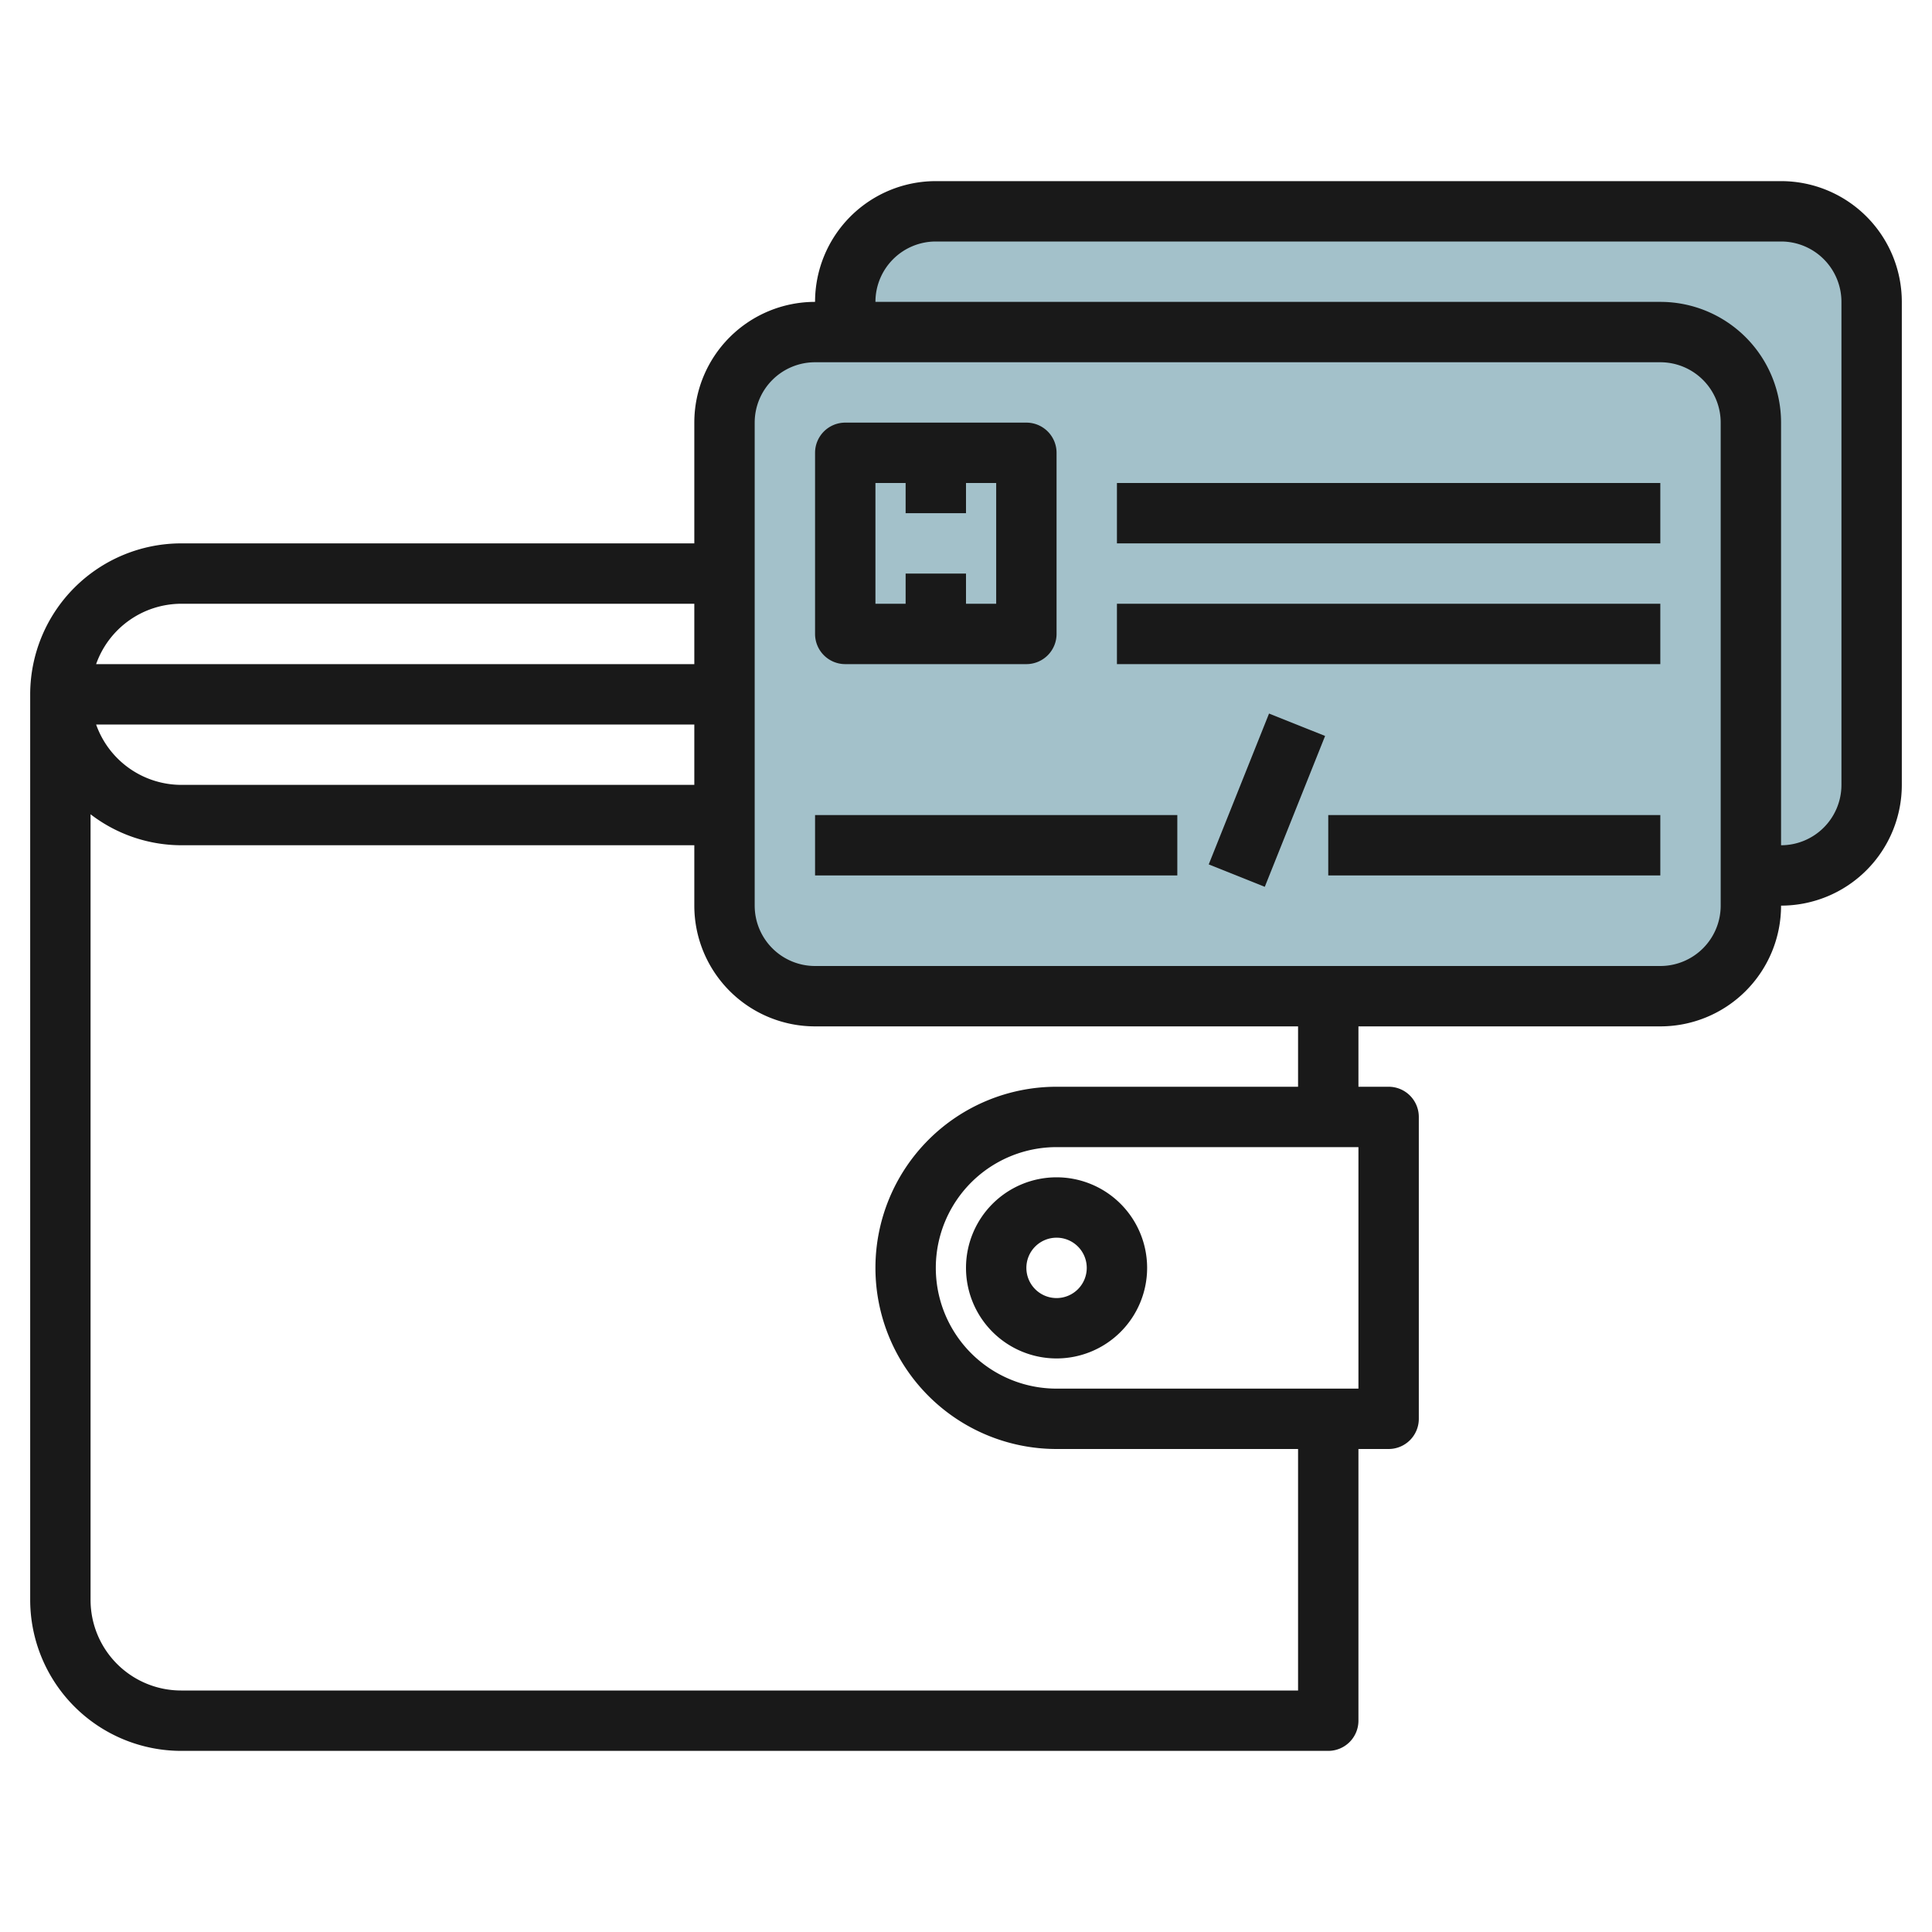
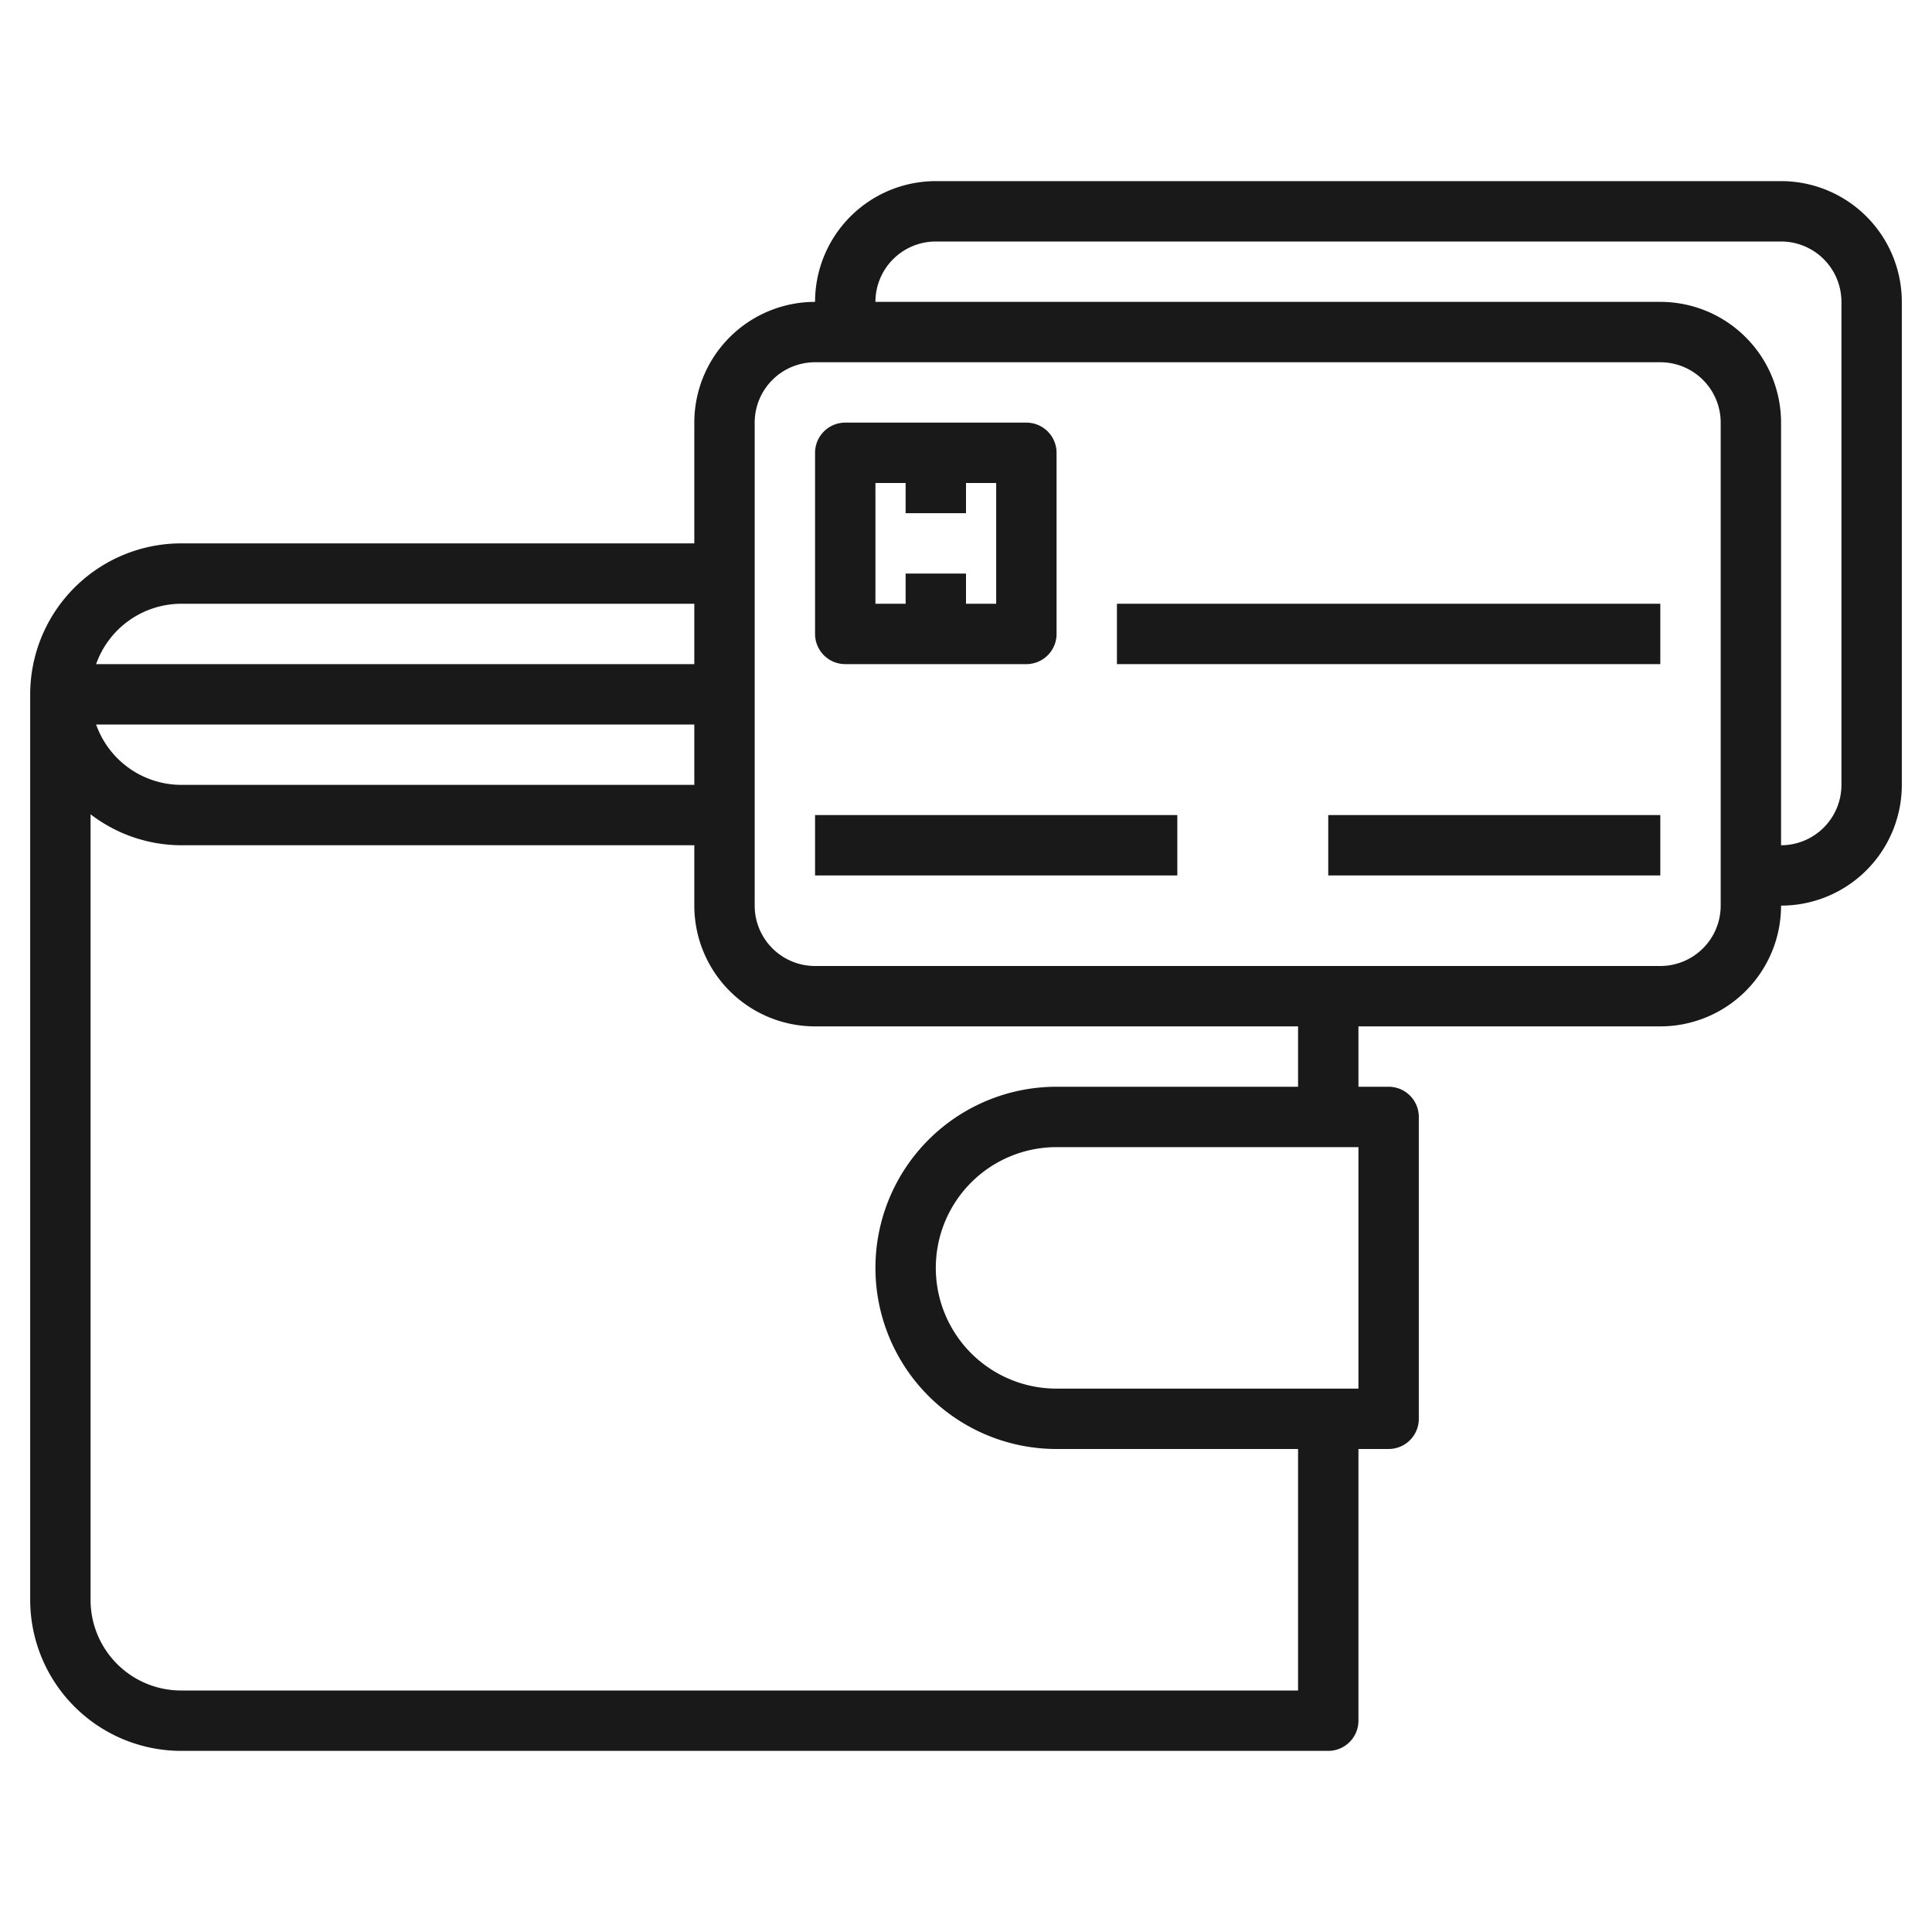
<svg xmlns="http://www.w3.org/2000/svg" height="512" viewBox="0 0 64 64" width="512">
  <g id="Layer_15" data-name="Layer 15">
-     <path d="m59 7h-28a3 3 0 0 0 -3 3v1h-1a3 3 0 0 0 -3 3v16a3 3 0 0 0 3 3h28a3 3 0 0 0 3-3v-1h1a3 3 0 0 0 3-3v-16a3 3 0 0 0 -3-3z" fill="#a3c1ca" />
    <g fill="#191919">
-       <path d="m32 42a3 3 0 1 0 3-3 3 3 0 0 0 -3 3zm4 0a1 1 0 1 1 -1-1 1 1 0 0 1 1 1z" />
      <path d="m59 6h-28a4 4 0 0 0 -4 4 4 4 0 0 0 -4 4v4h-17a5.006 5.006 0 0 0 -5 5v30a5.006 5.006 0 0 0 5 5h38a1 1 0 0 0 1-1v-9h1a1 1 0 0 0 1-1v-10a1 1 0 0 0 -1-1h-1v-2h10a4 4 0 0 0 4-4 4 4 0 0 0 4-4v-16a4 4 0 0 0 -4-4zm-36 20h-17a3 3 0 0 1 -2.816-2h19.816zm-17-6h17v2h-19.816a3 3 0 0 1 2.816-2zm39 26h-10a4 4 0 0 1 0-8h10zm-2-10h-8a6 6 0 0 0 0 12h8v8h-37a3 3 0 0 1 -3-3v-26.026a4.948 4.948 0 0 0 3 1.026h17v2a4 4 0 0 0 4 4h16zm14-6a2 2 0 0 1 -2 2h-28a2 2 0 0 1 -2-2v-16a2 2 0 0 1 2-2h28a2 2 0 0 1 2 2zm4-4a2 2 0 0 1 -2 2v-14a4 4 0 0 0 -4-4h-26a2 2 0 0 1 2-2h28a2 2 0 0 1 2 2z" />
      <path d="m28 22h6a1 1 0 0 0 1-1v-6a1 1 0 0 0 -1-1h-6a1 1 0 0 0 -1 1v6a1 1 0 0 0 1 1zm1-6h1v1h2v-1h1v4h-1v-1h-2v1h-1z" />
-       <path d="m37 16h18v2h-18z" />
      <path d="m37 20h18v2h-18z" />
      <path d="m27 27h12v2h-12z" />
      <path d="m44 27h11v2h-11z" />
-       <path d="m39.307 25.5h5.385v2.001h-5.385z" transform="matrix(.371 -.928 .928 .371 1.794 55.651)" />
    </g>
  </g>
</svg>